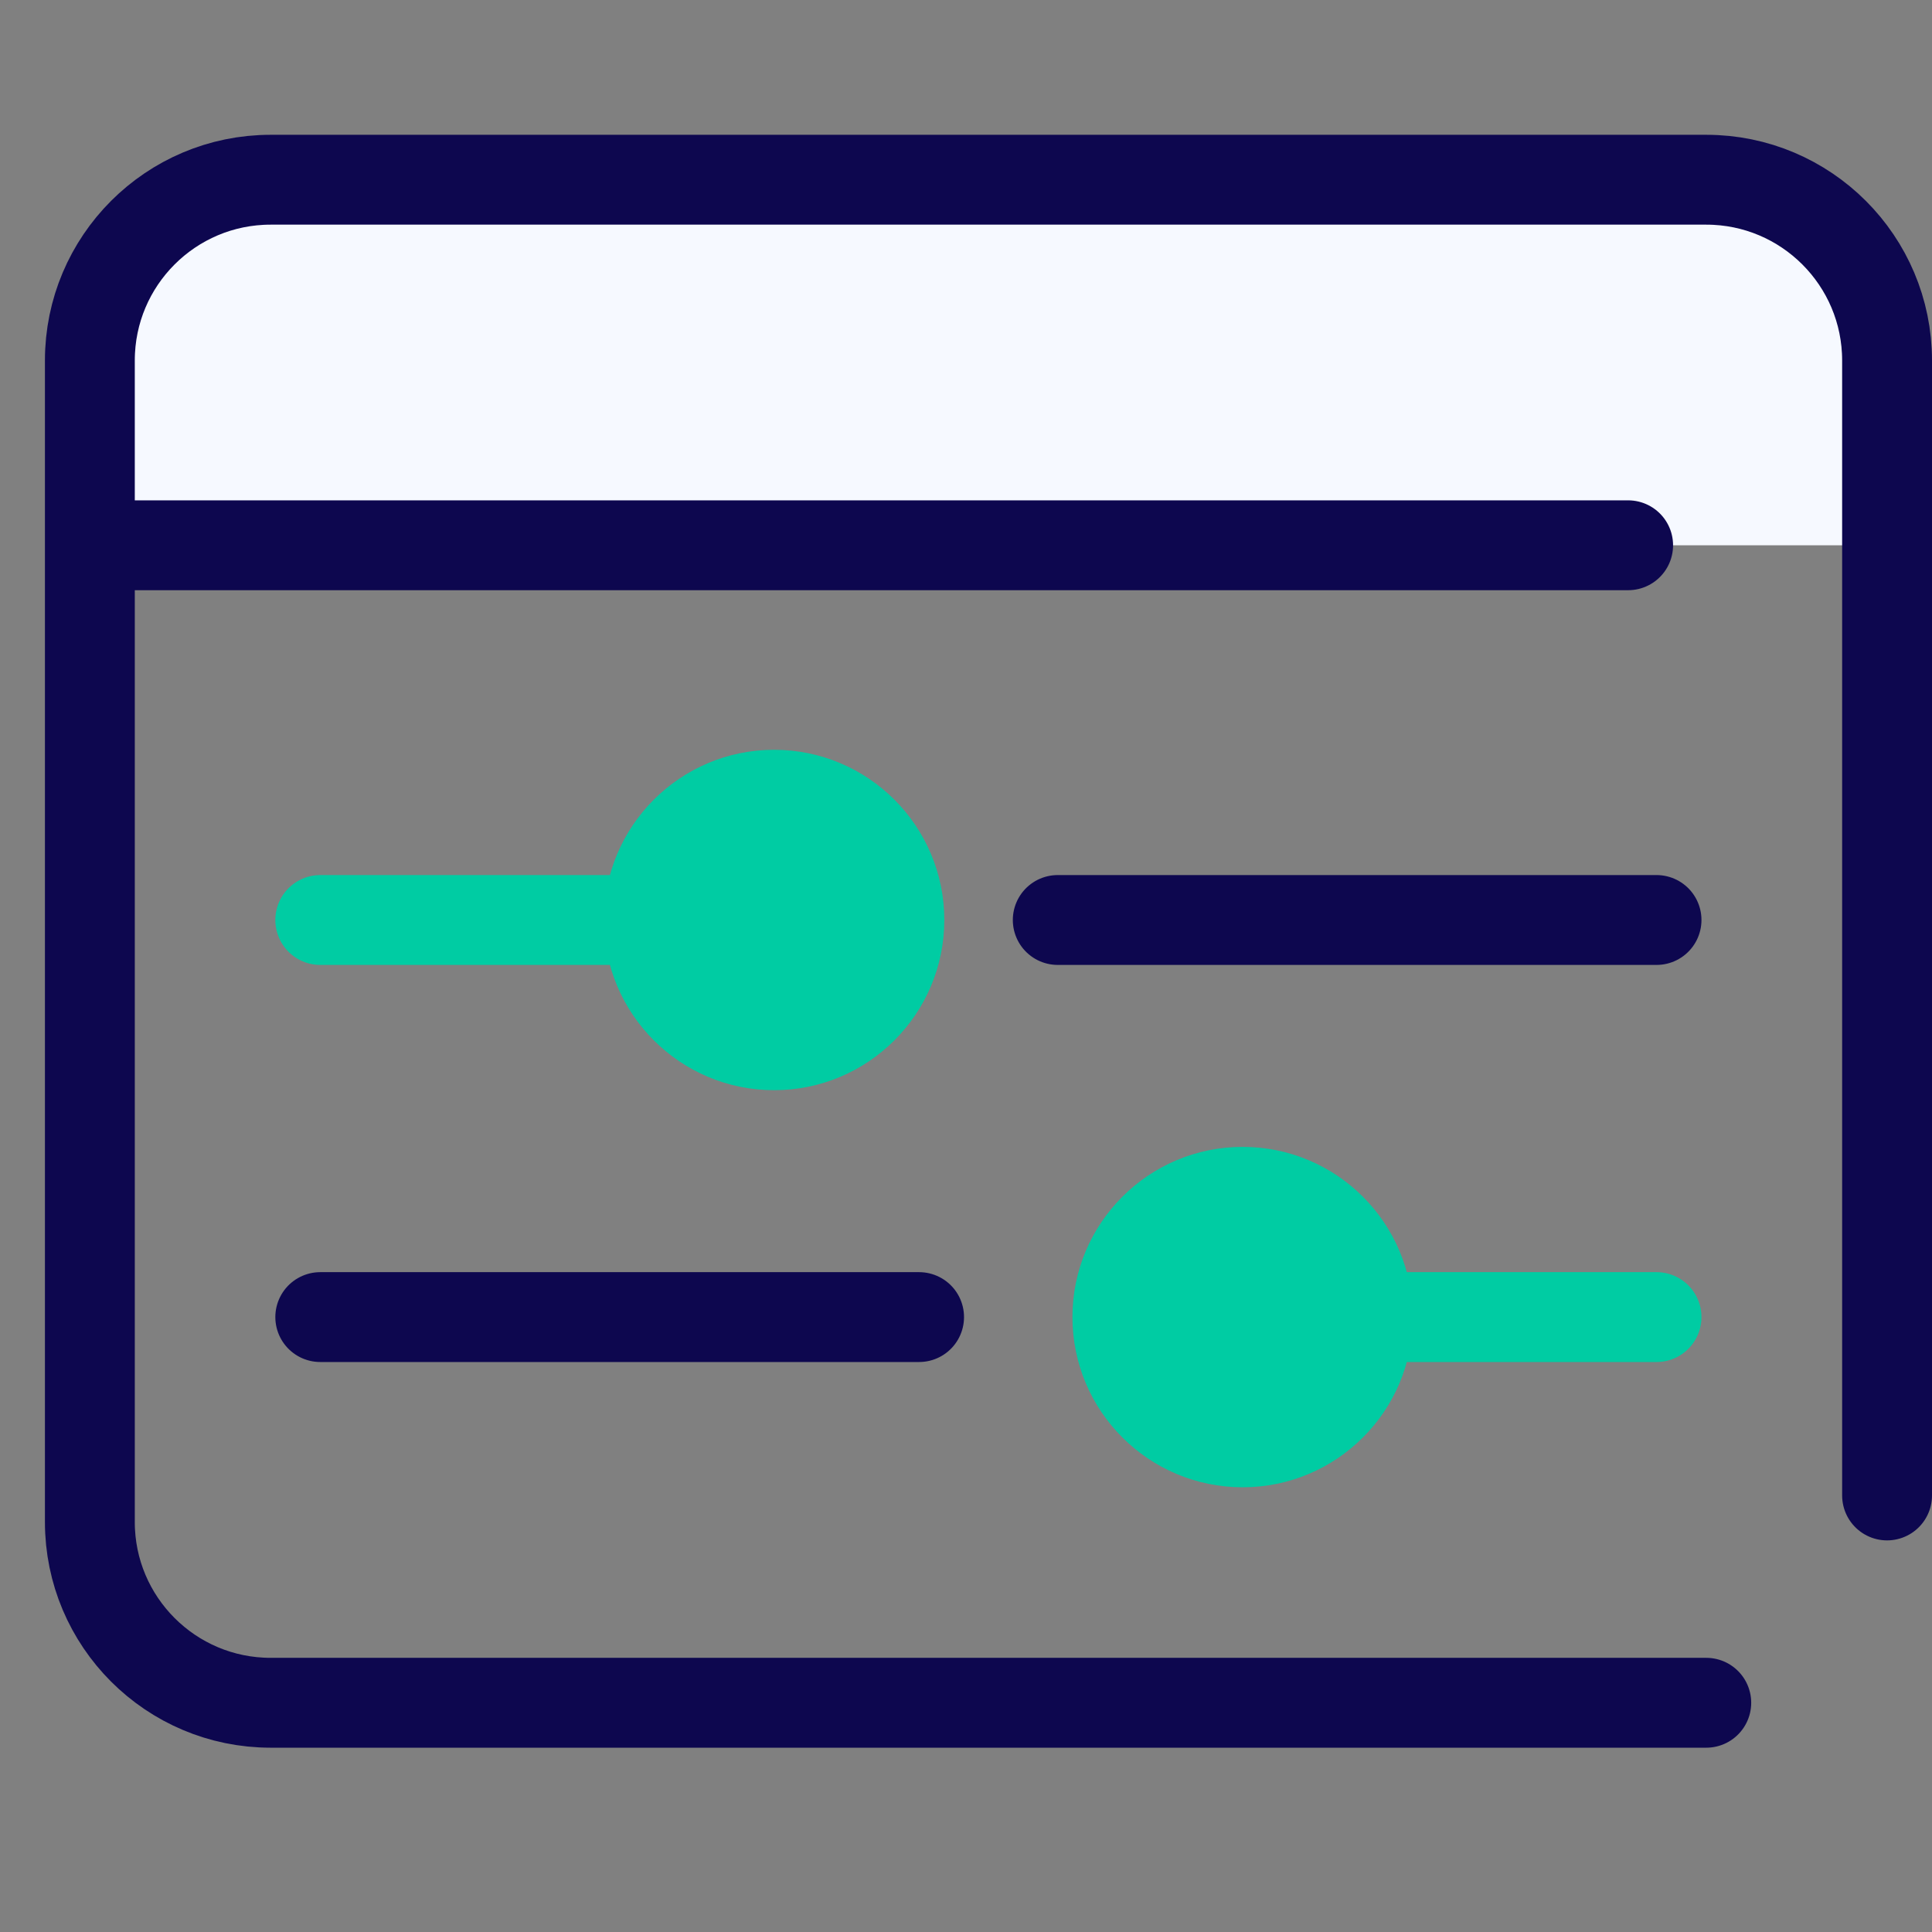
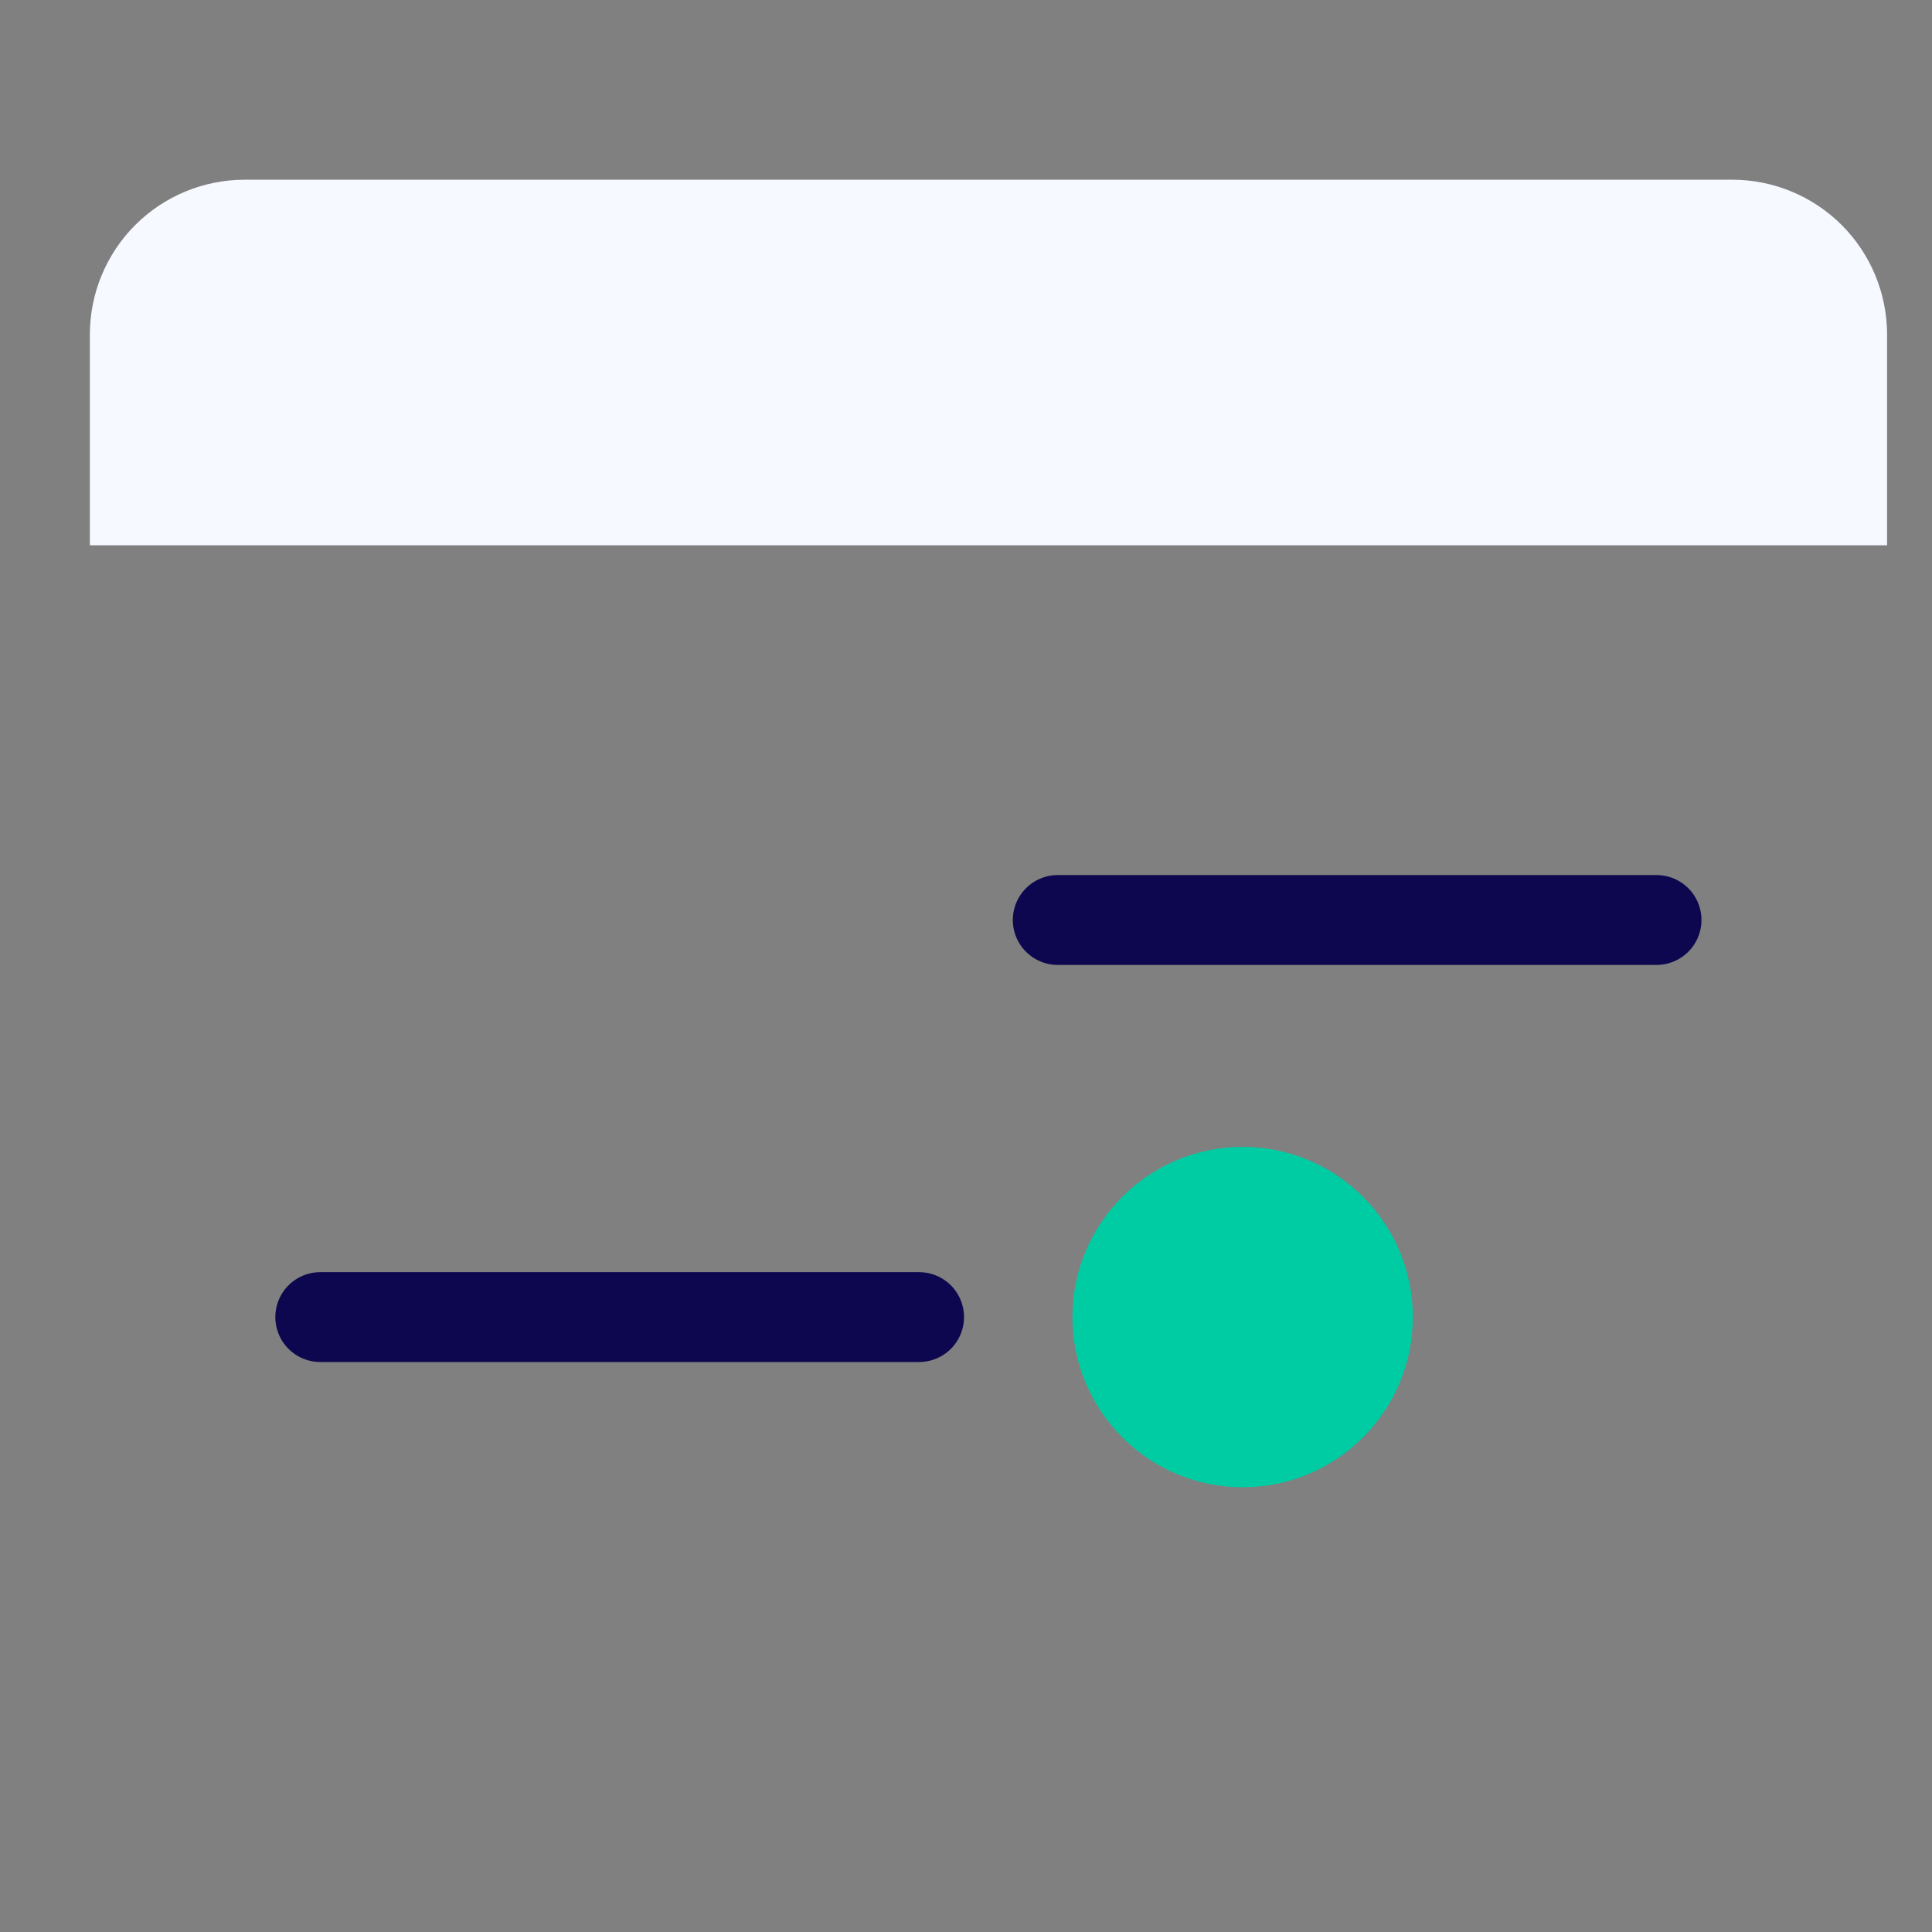
<svg xmlns="http://www.w3.org/2000/svg" width="43" height="43" viewBox="0 0 43 43">
  <rect x="0" y="0" width="43" height="43" fill="#808080" stroke="none" />
  <g fill="none" fill-rule="evenodd" transform="translate(2 4)">
    <path stroke="#0D074F" stroke-linecap="round" stroke-linejoin="round" stroke-width="2" d="M21.542,16.476 L34.869,16.476" />
-     <path fill="#00CCA3" d="M15.229,12.688 C17.32,12.688 19.017,14.386 19.017,16.476 C19.017,18.567 17.32,20.264 15.229,20.264 C13.139,20.264 11.441,18.567 11.441,16.476 C11.441,14.386 13.139,12.688 15.229,12.688 Z" />
-     <path stroke="#00CCA3" stroke-linecap="round" stroke-linejoin="round" stroke-width="2" d="M5.128,16.476 L15.541,16.476" />
    <path stroke="#0D074F" stroke-linecap="round" stroke-linejoin="round" stroke-width="2" d="M18.456,25.314 L5.128,25.314" />
    <path fill="#00CCA3" d="M25.657,21.526 C23.567,21.526 21.869,23.224 21.869,25.314 C21.869,27.405 23.567,29.102 25.657,29.102 C27.748,29.102 29.445,27.405 29.445,25.314 C29.445,23.224 27.748,21.526 25.657,21.526 Z" />
-     <path stroke="#00CCA3" stroke-linecap="round" stroke-linejoin="round" stroke-width="2" d="M34.869,25.314 L27.076,25.314" />
    <path fill="#F6F9FF" d="M40,3.446 C40,2.532 39.637,1.656 38.991,1.009 C38.344,0.363 37.468,0 36.554,0 C28.99,0 11.01,0 3.446,0 C2.532,0 1.656,0.363 1.009,1.009 C0.363,1.656 0,2.532 0,3.446 C0,5.665 0,8.136 0,8.136 L40,8.136 L40,3.446 Z" />
-     <path stroke="#0D074F" stroke-linecap="round" stroke-linejoin="round" stroke-width="2" d="M40 29.284C40 25.859 40 6.394 40 4.024 40 1.802 38.198 0 35.976 0 28.309 0 11.691 0 4.024 0 1.802 0 0 1.802 0 4.024 0 10.547 0 23.352 0 29.874 0 32.096 1.802 33.898 4.024 33.898 11.691 33.898 28.309 33.898 35.976 33.898M0 8.136L34.237 8.136" />
  </g>
</svg>